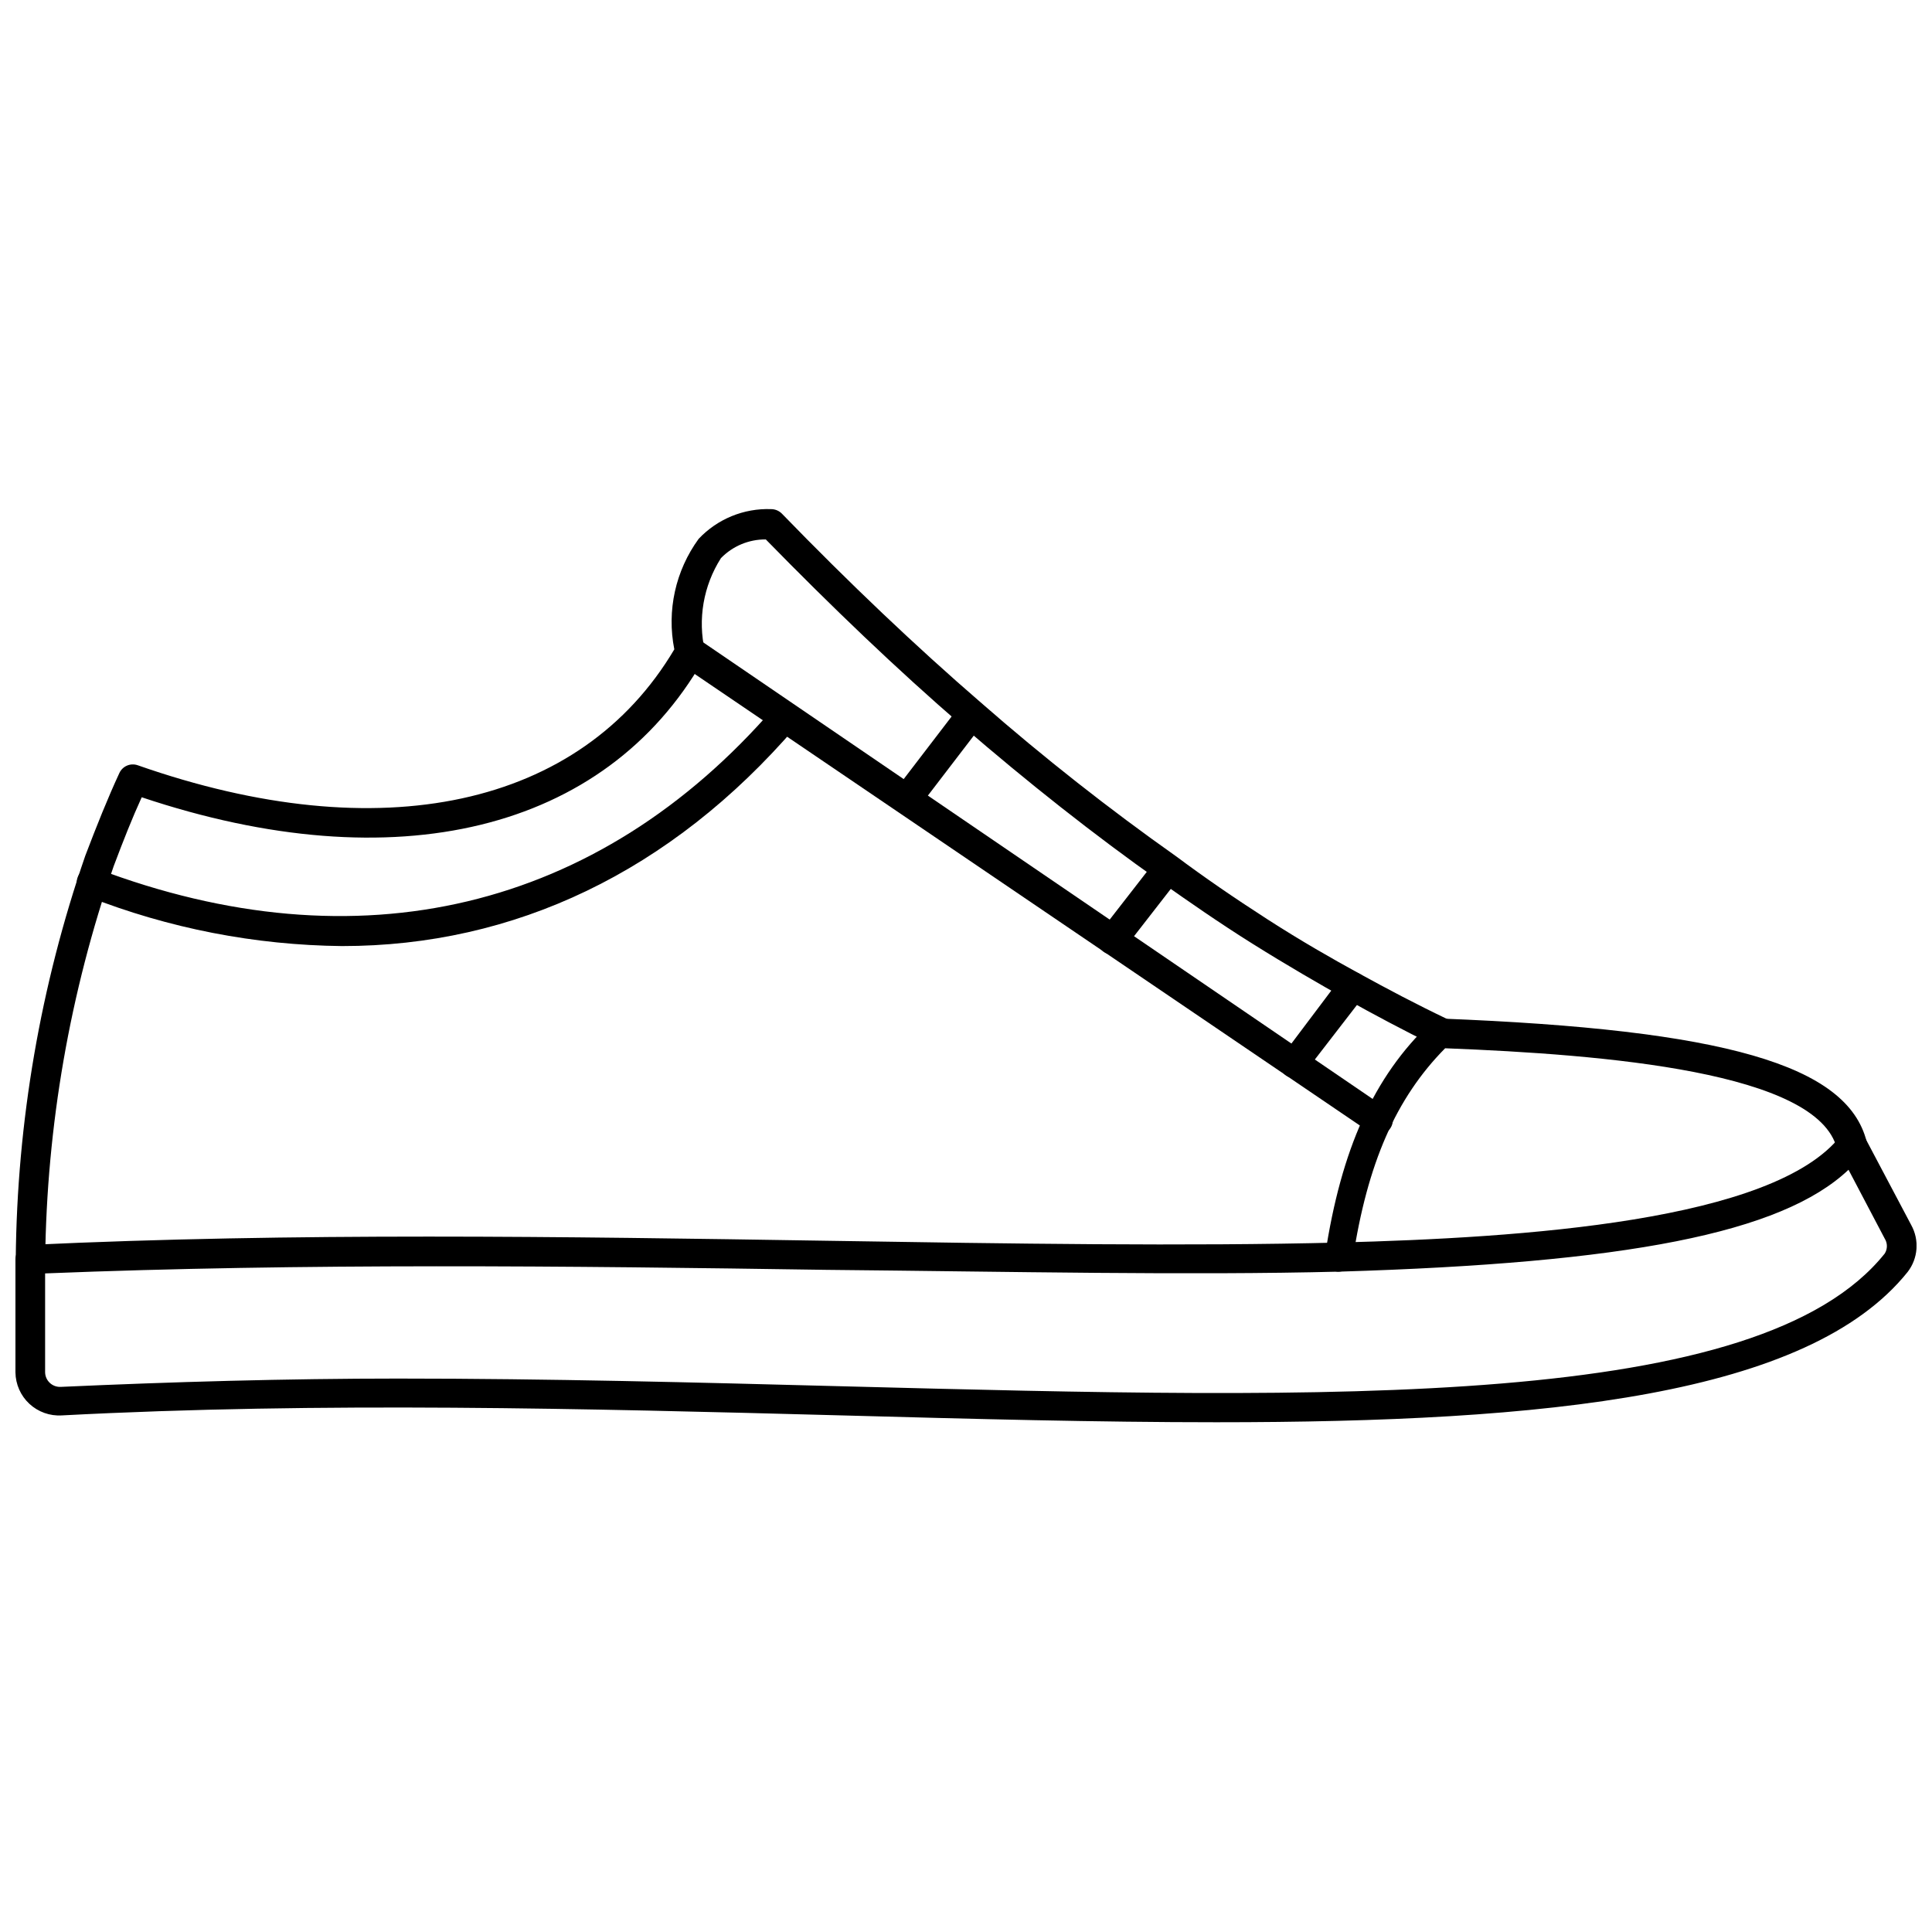
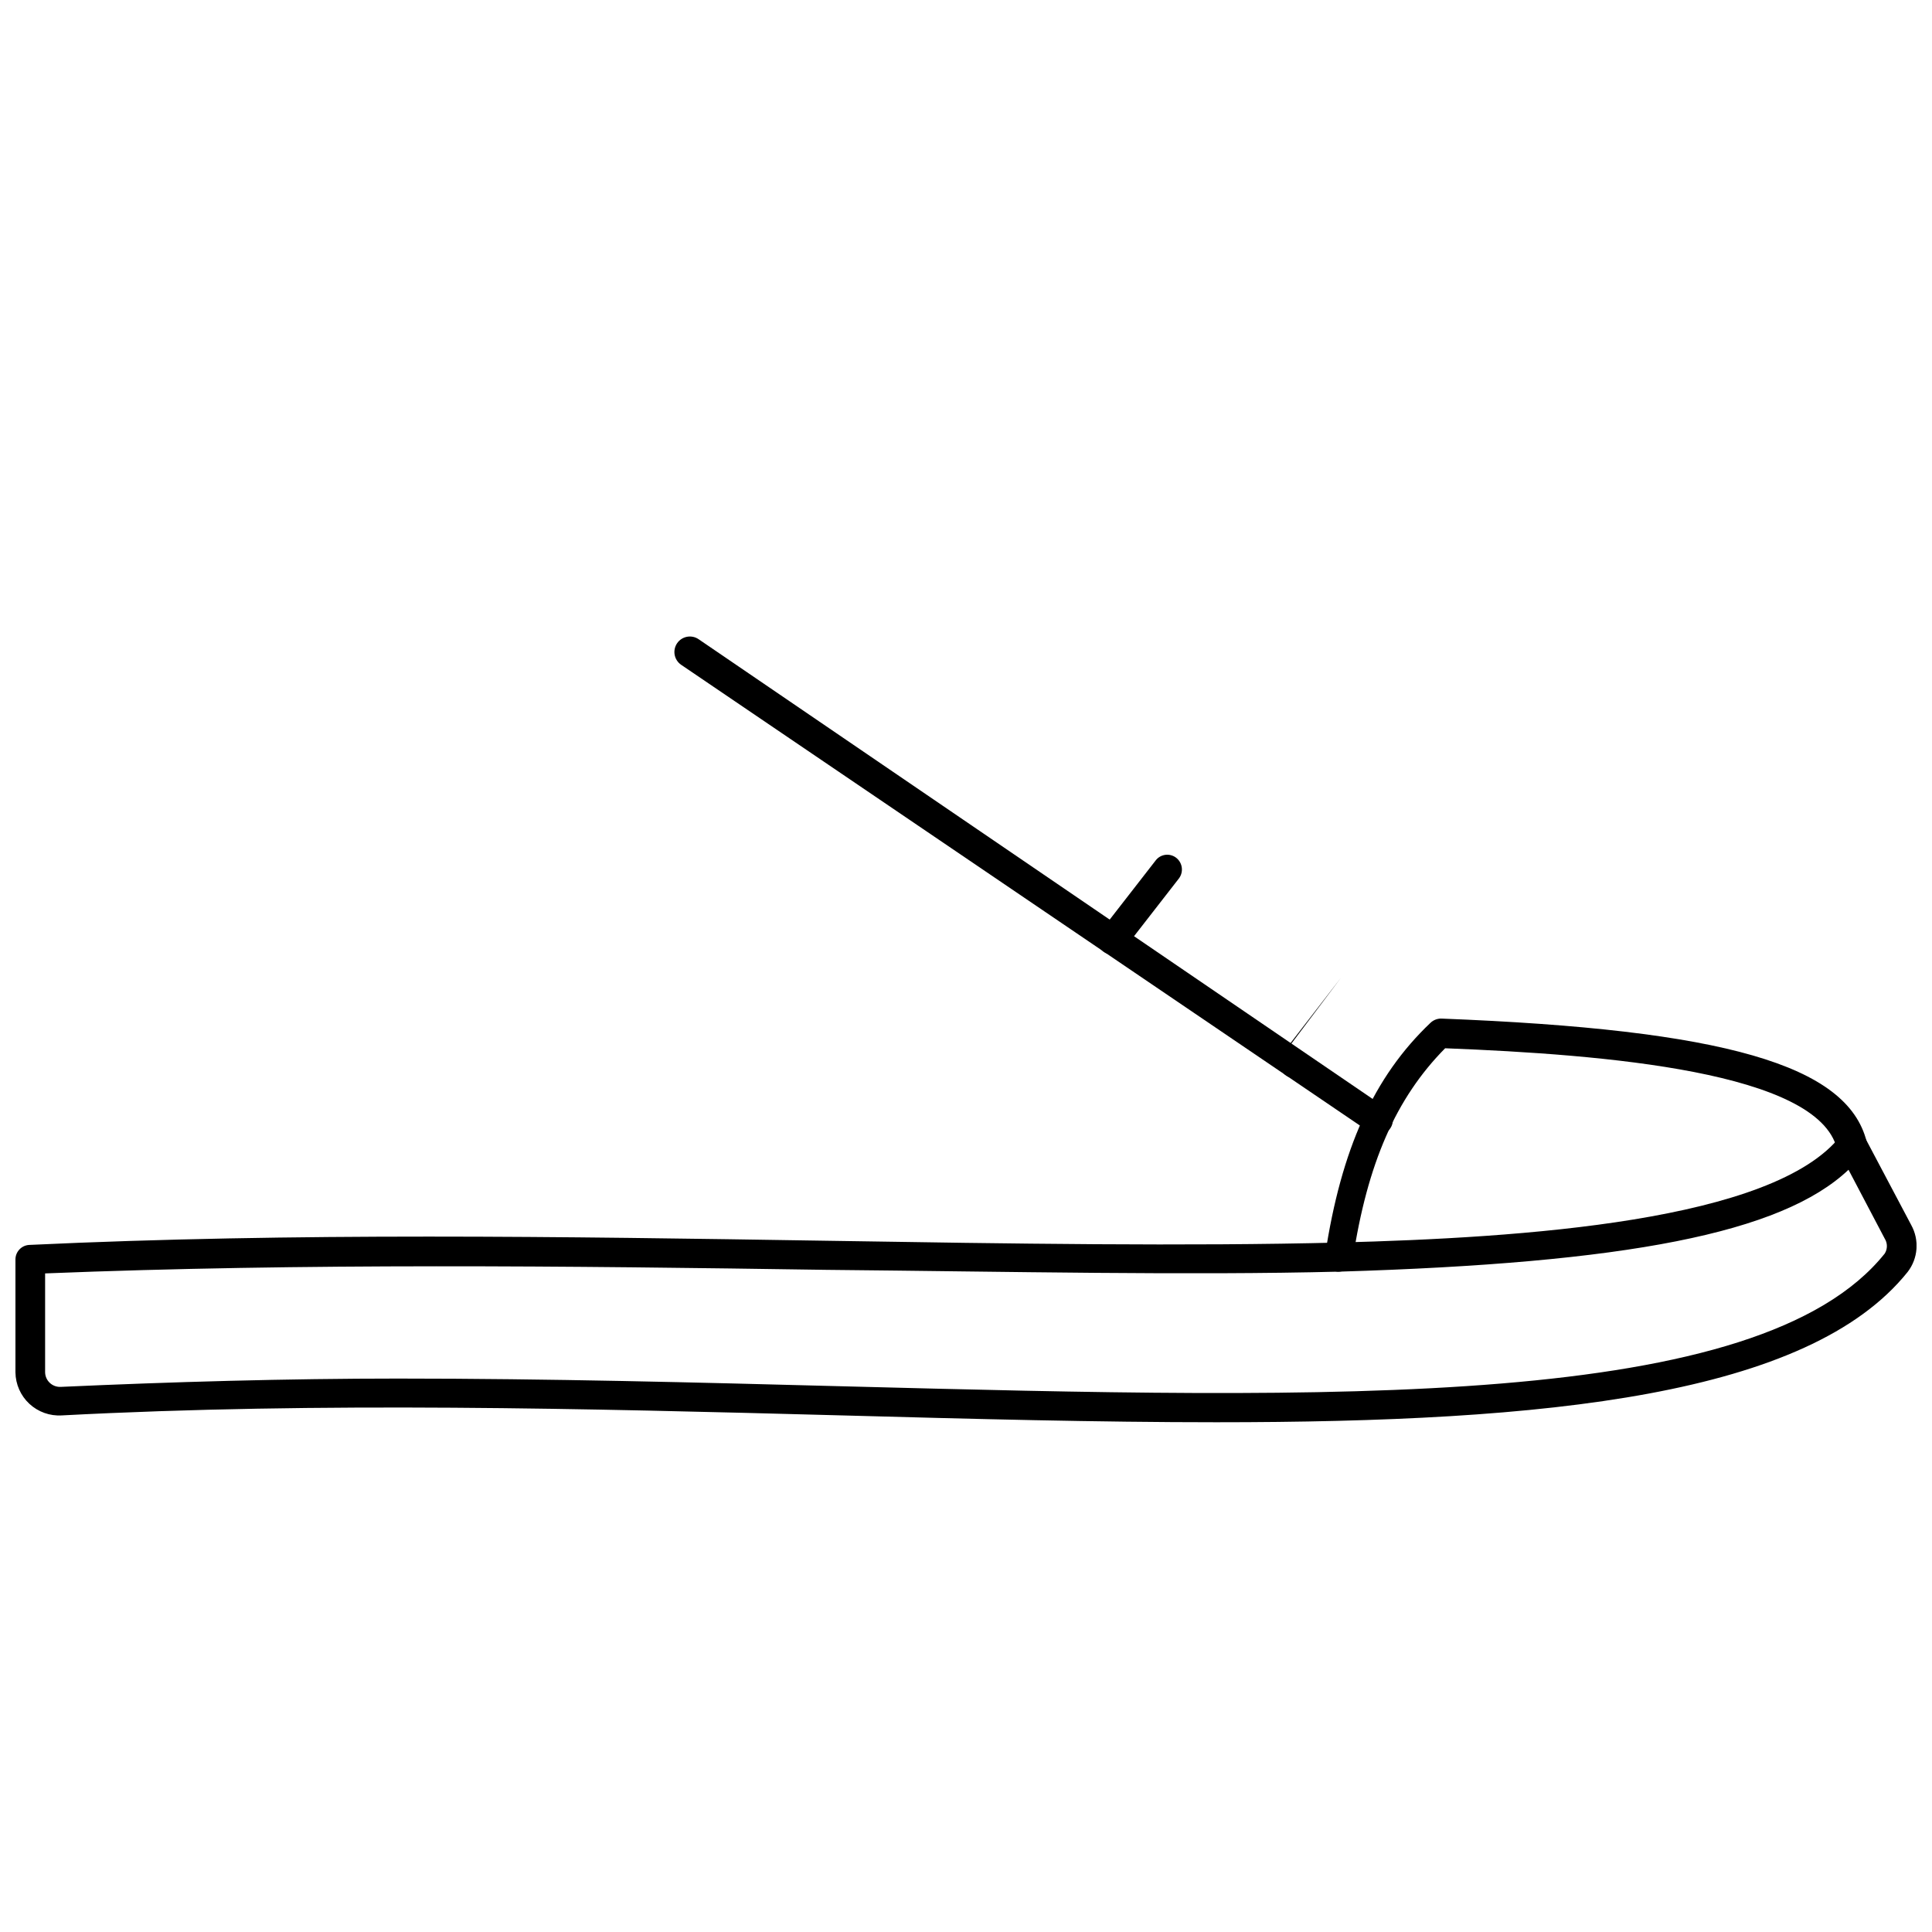
<svg xmlns="http://www.w3.org/2000/svg" width="800px" height="800px" version="1.1" viewBox="144 144 512 512">
  <defs>
    <clipPath id="b">
      <path d="m148.09 443h503.81v78h-503.81z" />
    </clipPath>
    <clipPath id="a">
-       <path d="m148.09 278h382.91v204h-382.91z" />
-     </clipPath>
+       </clipPath>
  </defs>
  <g clip-path="url(#b)">
    <path d="m466.44 520.91c-31.488 0-64.551-0.867-99.266-1.812-67.855-1.812-138.07-3.621-206.8 0-3.164 0.195-6.266-0.918-8.59-3.074-2.32-2.156-3.652-5.172-3.691-8.34v-29.914c0-2.07 1.633-3.773 3.699-3.856 70.062-3.305 141.7-2.203 211.29-1.102 49.121 0.789 95.566 1.496 135.79 0.473 48.57-1.258 115.25-5.59 132.96-28.34 0.809-1.027 2.09-1.562 3.387-1.418 1.32 0.07 2.496 0.855 3.07 2.047l12.203 23.066-0.004-0.004c2.203 3.965 1.828 8.855-0.941 12.441-26.293 32.824-95.488 39.832-183.11 39.832zm-216.64-11.574c39.359 0 78.719 1.023 117.61 2.047 130.36 3.387 242.85 6.375 276.07-35.188 0.754-1.203 0.754-2.731 0-3.934l-9.605-18.262c-17.789 16.844-59.039 24.715-134.85 26.996-40.305 1.023-86.594 0-136.11-0.473-68.094-1.02-138.47-1.809-206.96 0.945v26.215c0.02 1.059 0.465 2.062 1.238 2.789 0.77 0.727 1.797 1.109 2.856 1.07 29.68-1.34 59.75-2.207 89.742-2.207z" />
  </g>
  <path d="m498.95 481h-0.551c-1.023-0.133-1.945-0.68-2.555-1.512s-0.852-1.879-0.672-2.894c4.25-27.945 12.832-47.23 27.945-61.559 0.77-0.719 1.781-1.113 2.832-1.102 74.941 2.914 107.61 12.281 112.73 32.59h0.004c0.52 2.172-0.82 4.359-2.992 4.879-2.176 0.523-4.359-0.816-4.883-2.992-5.039-20.309-61.164-24.953-103.83-26.609-13.066 13.227-20.625 30.543-24.48 55.969v0.004c-0.289 1.77-1.754 3.106-3.543 3.227z" />
  <g clip-path="url(#a)">
    <path d="m151.95 481.63c-1.02-0.023-1.996-0.449-2.703-1.188-0.707-0.738-1.094-1.727-1.074-2.75 0.332-36.395 6.551-72.496 18.422-106.9 2.992-7.871 5.984-15.352 9.055-21.965l-0.004 0.004c0.855-1.801 2.914-2.68 4.805-2.047 64.395 22.594 117.45 11.098 142.25-30.699v-0.004c-2.039-10.234 0.305-20.855 6.453-29.285 4.969-5.269 11.973-8.141 19.211-7.871 1.062 0.004 2.082 0.43 2.832 1.184 17.789 18.344 35.504 35.188 52.82 50.145 16.551 14.477 33.84 28.086 51.801 40.777 7.164 5.352 15.035 10.781 24.086 16.609 9.055 5.824 16.926 10.312 24.402 14.406 7.477 4.094 14.562 7.871 23.617 12.203v-0.004c1.887 0.98 2.652 3.281 1.734 5.195-0.445 0.938-1.242 1.656-2.219 1.996-0.977 0.34-2.051 0.273-2.977-0.184-8.738-4.328-16.453-8.422-23.617-12.438-7.164-4.016-15.742-8.973-24.797-14.641-9.055-5.668-17.16-11.336-24.641-16.609-17.398-12.281-35.031-26.215-52.426-41.25-17.398-15.035-34.559-31.488-52.035-49.359-4.473-0.039-8.77 1.75-11.887 4.957-4.66 7.312-6.195 16.191-4.25 24.641 0.117 0.82-0.051 1.652-0.473 2.363-26.055 45.422-81.555 58.883-148.78 36.367-2.519 5.512-4.879 11.492-7.398 18.184h-0.004c-11.633 33.59-17.773 68.84-18.184 104.38 0.004 1.047-0.426 2.043-1.188 2.762-0.762 0.715-1.785 1.082-2.828 1.02z" />
  </g>
  <path d="m509.18 444.79c-0.766-0.004-1.512-0.254-2.125-0.707l-182.55-123.91c-0.895-0.617-1.512-1.562-1.711-2.633-0.199-1.07 0.035-2.176 0.648-3.074 1.285-1.871 3.84-2.344 5.707-1.062l182.24 124.3c0.863 0.559 1.461 1.445 1.652 2.457 0.195 1.012-0.035 2.055-0.629 2.894-0.715 1.082-1.93 1.734-3.227 1.73z" />
-   <path d="m384.25 359.7c-1.477 0.008-2.824-0.828-3.477-2.152-0.656-1.32-0.496-2.902 0.406-4.066l17.238-22.516h0.004c1.32-1.664 3.727-1.977 5.43-0.707 0.816 0.621 1.352 1.547 1.484 2.566 0.137 1.02-0.145 2.051-0.777 2.863l-17.238 22.516c-0.75 0.93-1.875 1.477-3.07 1.496z" />
  <path d="m438.81 397.01c-0.848-0.023-1.672-0.297-2.363-0.789-1.711-1.328-2.031-3.789-0.707-5.508l14.562-18.734v-0.004c0.637-0.805 1.566-1.324 2.586-1.441s2.043 0.176 2.848 0.812c1.66 1.324 1.977 3.727 0.707 5.434l-14.562 18.734c-0.75 0.93-1.875 1.48-3.07 1.496z" />
-   <path d="m487.06 429.68c-1.473 0.047-2.84-0.766-3.5-2.086-0.66-1.32-0.492-2.902 0.43-4.055l15.352-20.387c1.281-1.719 3.715-2.07 5.43-0.789 1.719 1.285 2.07 3.715 0.789 5.434l-15.742 20.387h-0.004c-0.648 0.883-1.66 1.43-2.754 1.496z" />
-   <path d="m234.69 394.72c-23.102-0.238-45.965-4.695-67.465-13.145-1.078-0.281-1.98-1.012-2.477-2.008-0.5-0.996-0.543-2.156-0.121-3.188 0.352-0.961 1.078-1.738 2.012-2.152 0.938-0.414 2-0.434 2.949-0.051 69.273 26.293 132.96 11.098 179.56-42.668h-0.004c1.426-1.465 3.746-1.566 5.289-0.23 1.547 1.336 1.781 3.648 0.535 5.269-33.219 38.57-74.703 58.172-120.28 58.172z" />
+   <path d="m487.06 429.68c-1.473 0.047-2.84-0.766-3.5-2.086-0.66-1.32-0.492-2.902 0.43-4.055l15.352-20.387l-15.742 20.387h-0.004c-0.648 0.883-1.66 1.43-2.754 1.496z" />
</svg>